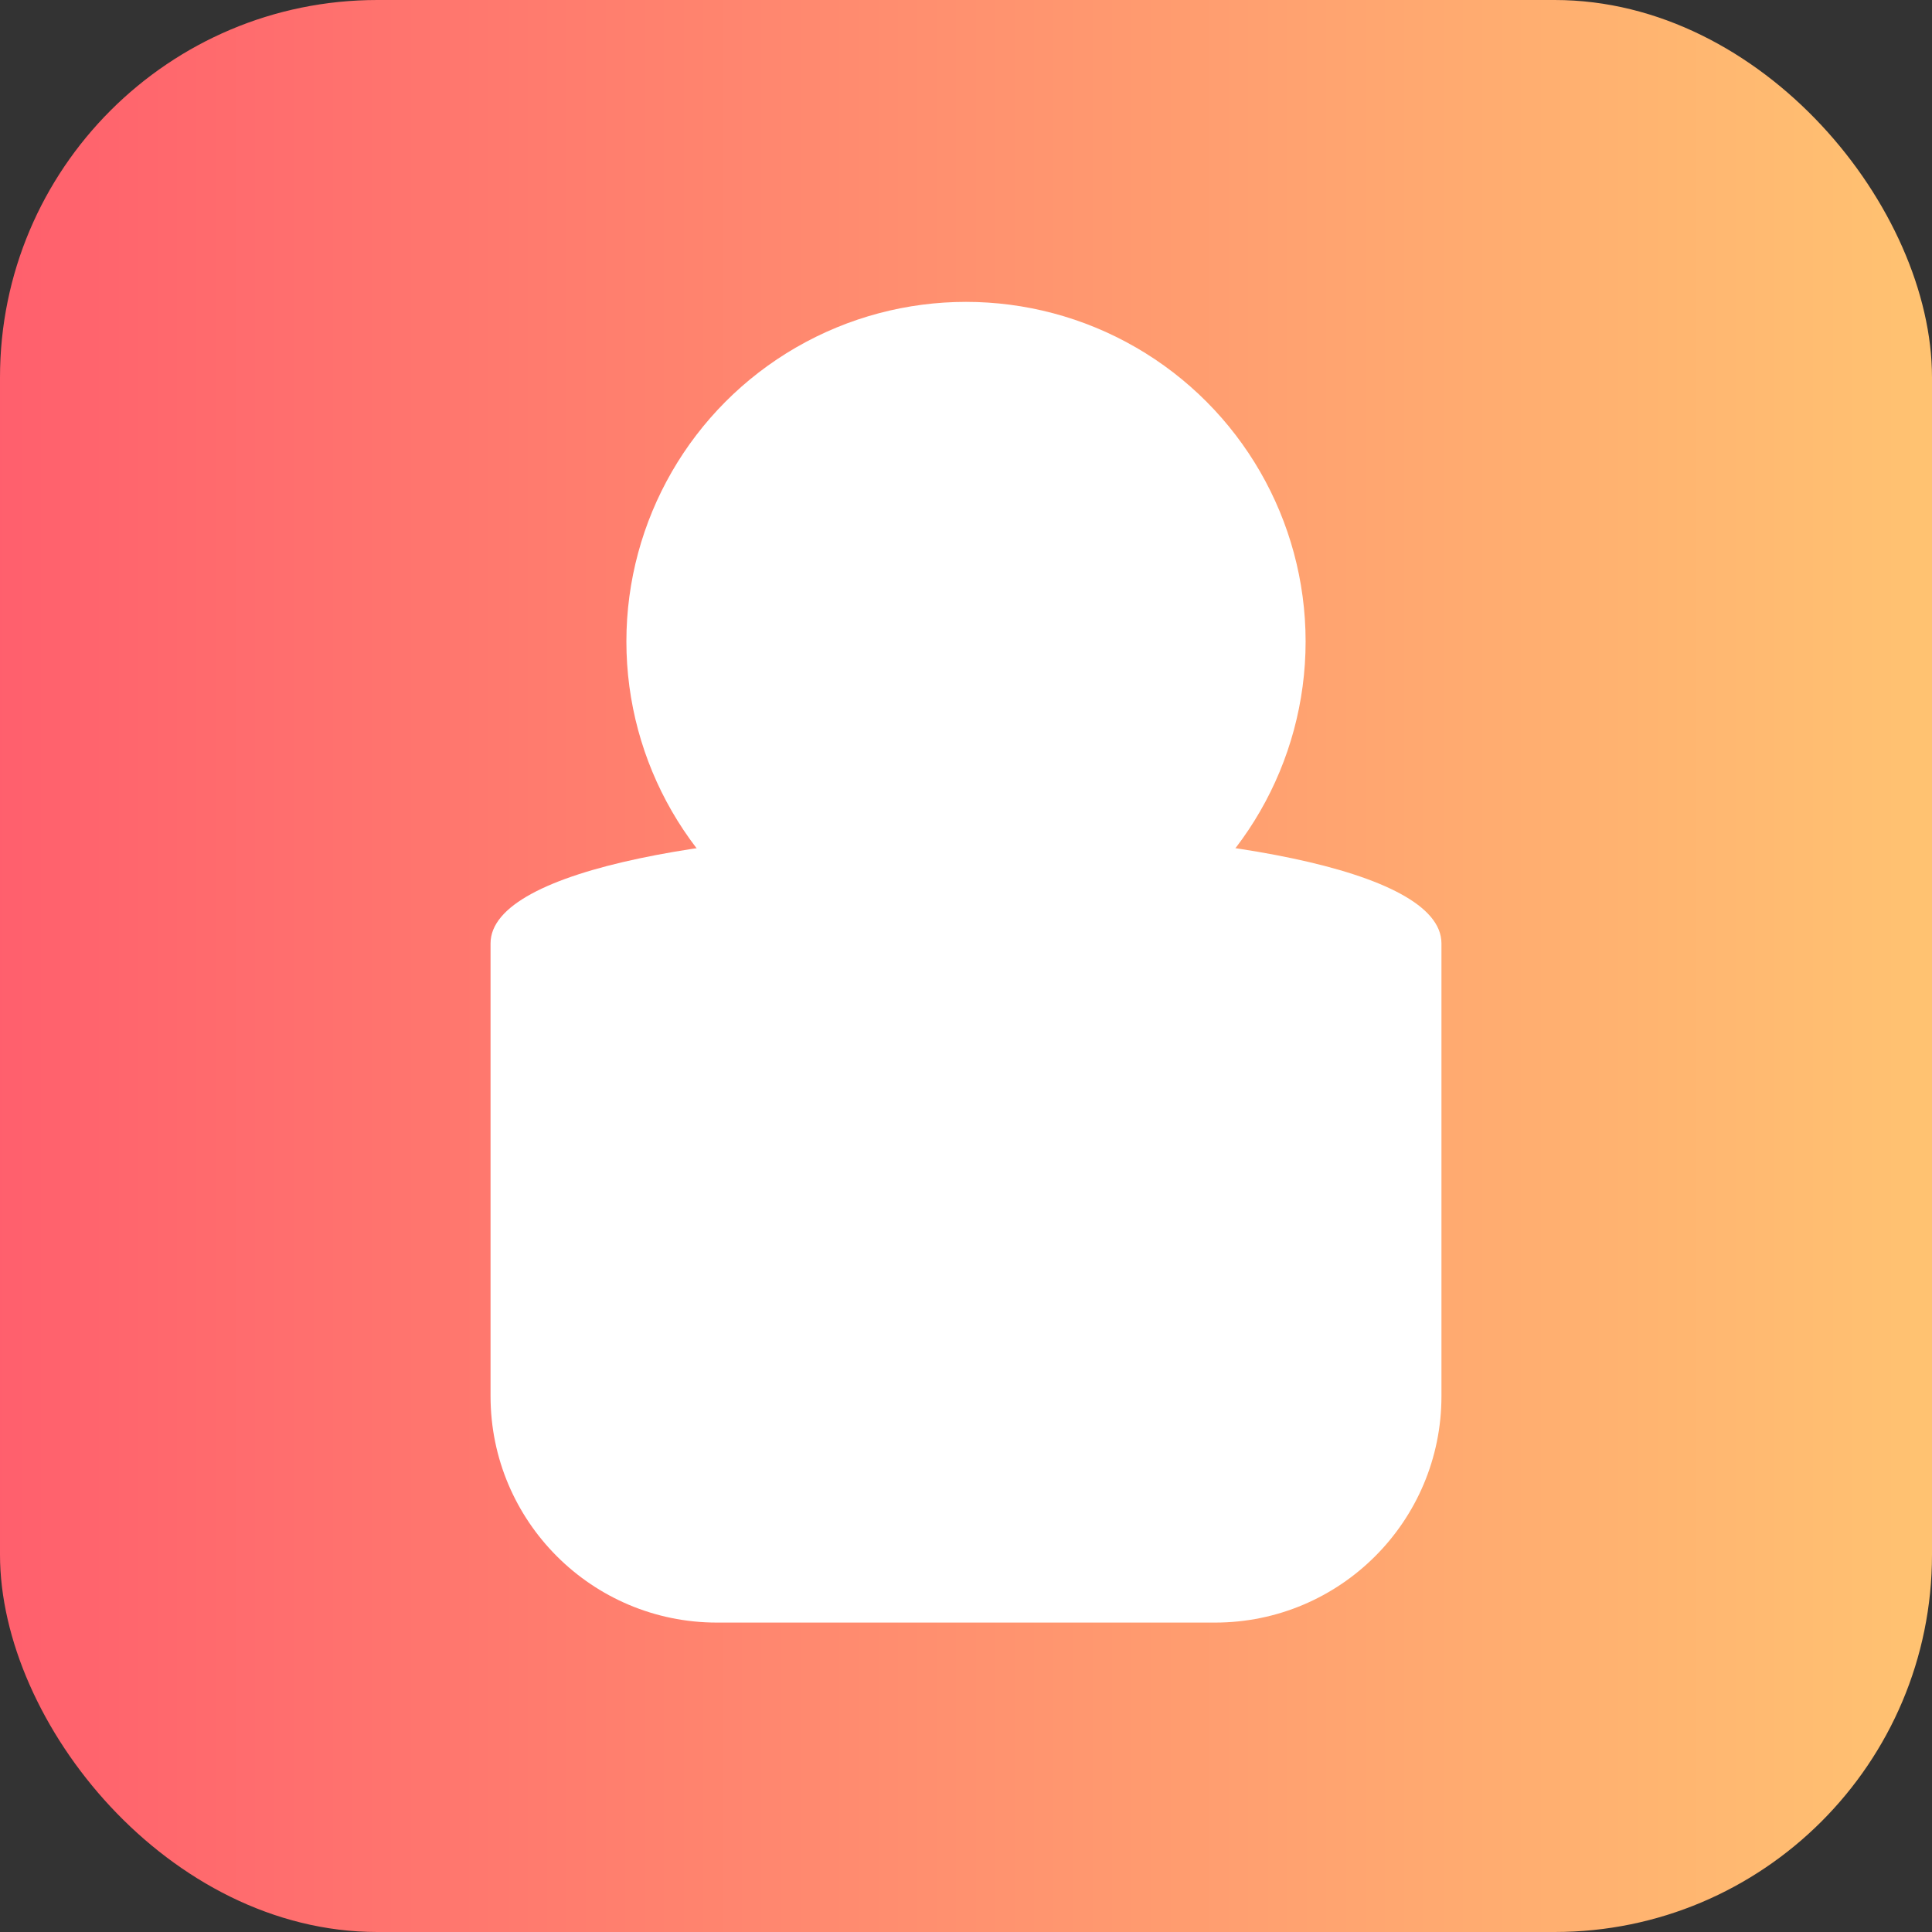
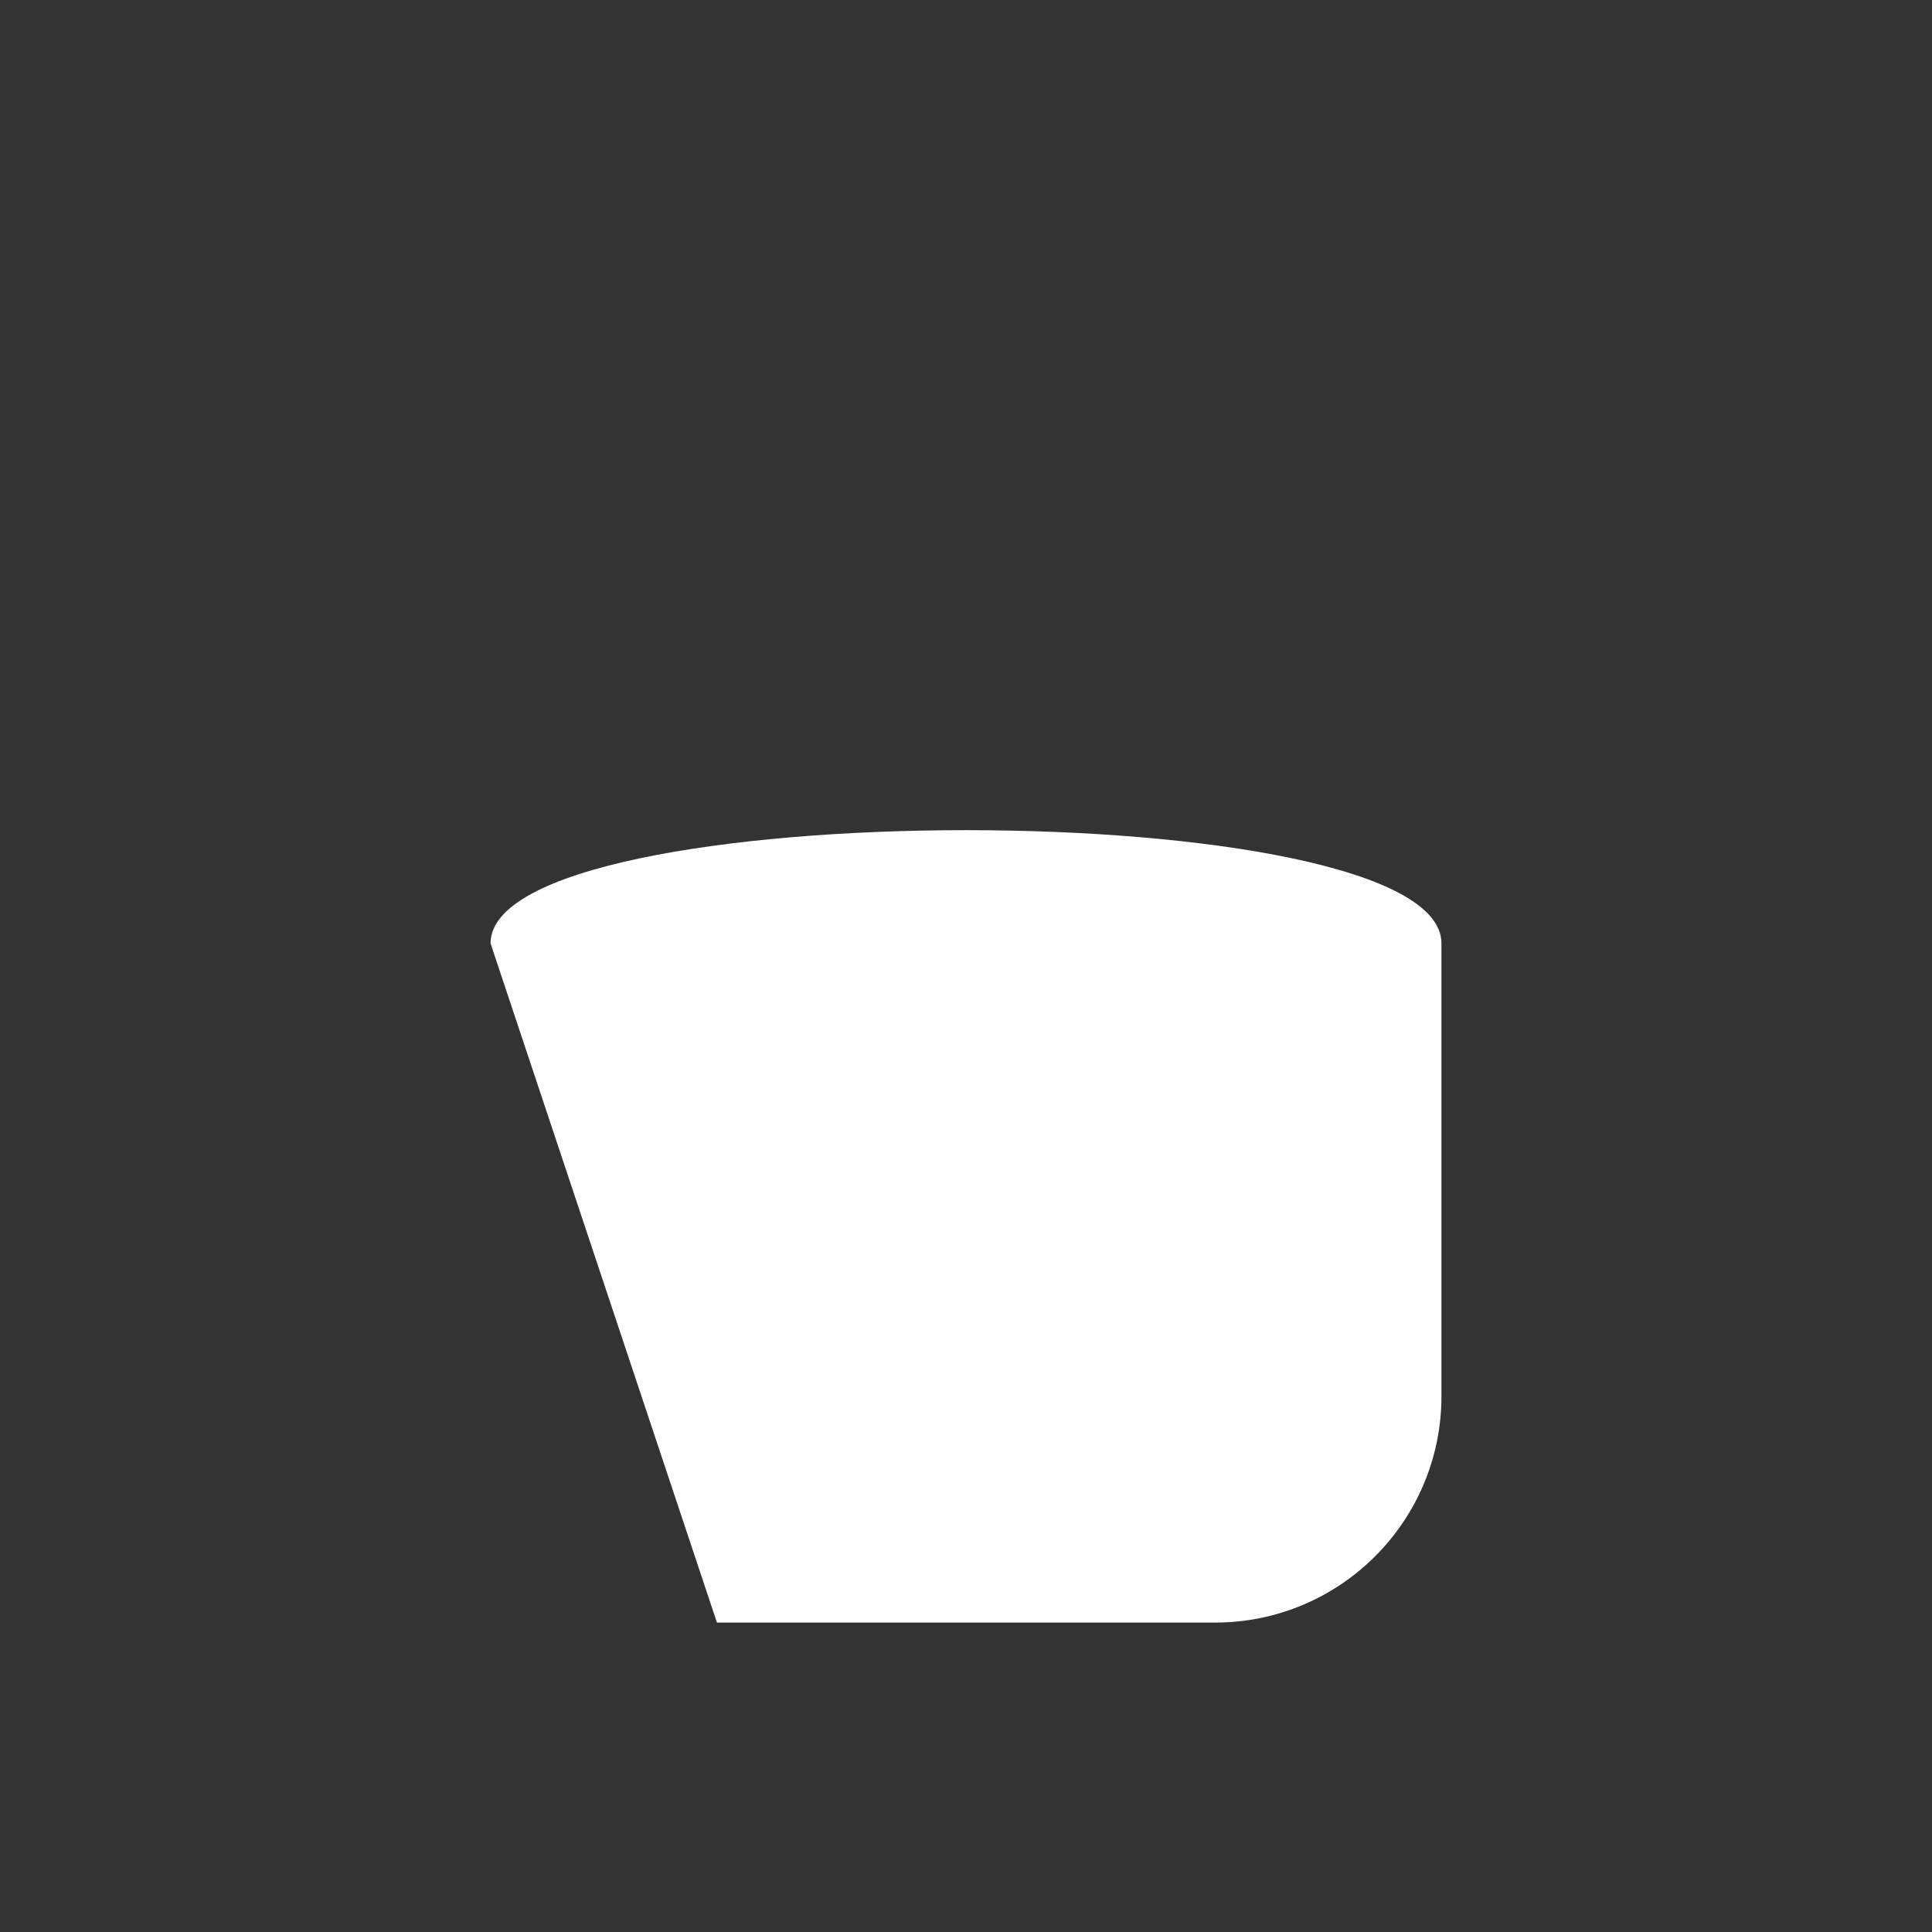
<svg xmlns="http://www.w3.org/2000/svg" width="512" height="512" viewBox="0 0 512 512">
  <rect x="0" y="0" width="512" height="512" fill="#333333" stroke="none" />
  <defs>
    <linearGradient id="gradient" x1="0%" y1="0%" x2="100%" y2="0%">
      <stop offset="0%" stop-color="#FF5F6D" />
      <stop offset="100%" stop-color="#FFC371" />
    </linearGradient>
  </defs>
-   <rect width="512" height="512" rx="100" fill="url(#gradient)" />
-   <circle cx="256" cy="170" r="90" fill="#ffffff" />
-   <path d="M130,250 C130,210 382,210 382,250 L382,370 C382,403.137 355.137,430 322,430 L190,430 C156.863,430 130,403.137 130,370 Z" fill="#ffffff" />
+   <path d="M130,250 C130,210 382,210 382,250 L382,370 C382,403.137 355.137,430 322,430 L190,430 Z" fill="#ffffff" />
</svg>